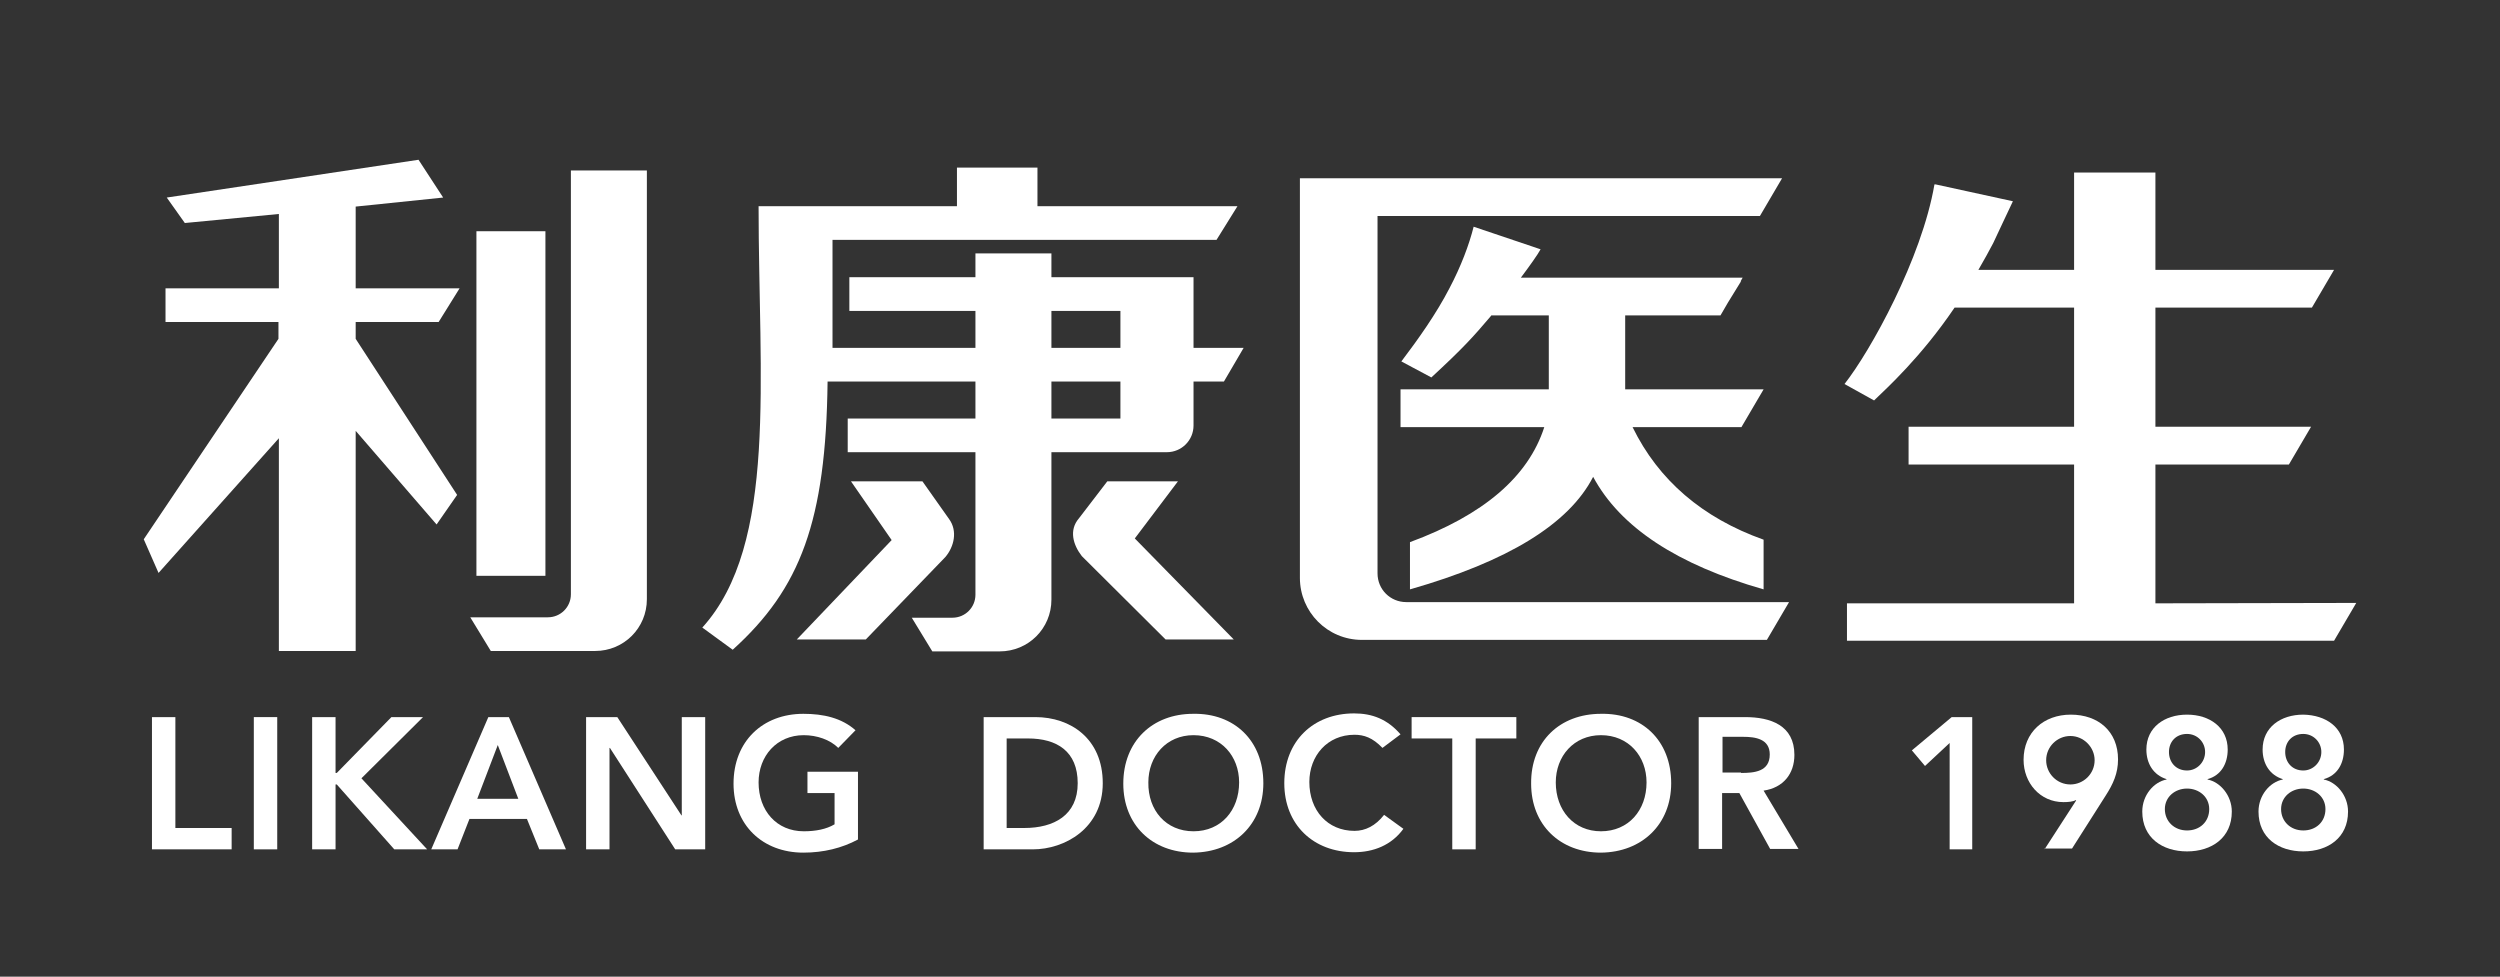
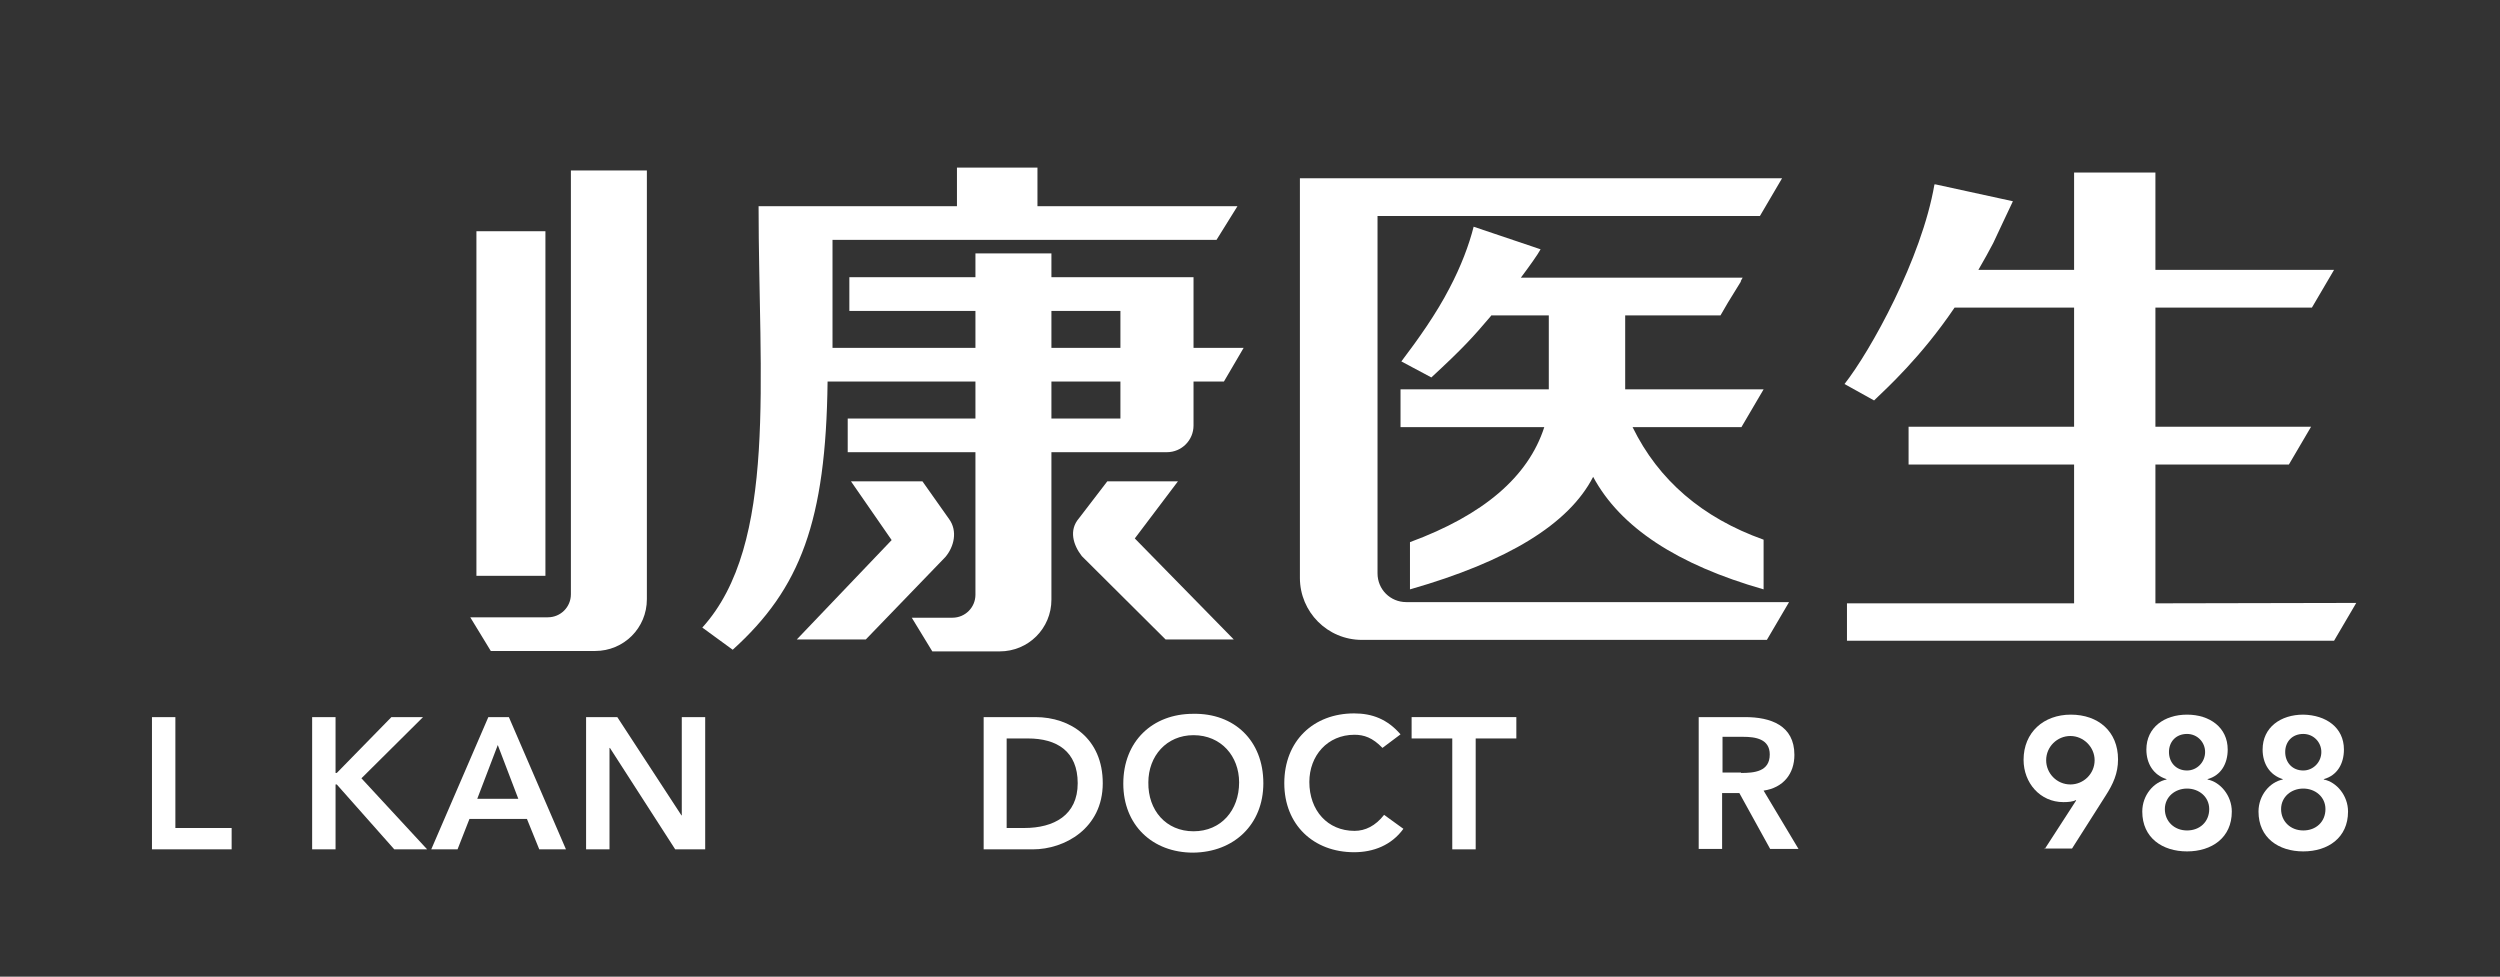
<svg xmlns="http://www.w3.org/2000/svg" version="1.1" id="txty" x="0px" y="0px" viewBox="0 0 608.7 237.8" style="enable-background:new 0 0 608.7 237.8;" xml:space="preserve">
  <rect x="0" y="0" width="608.7" height="237.8" fill="#333333" stroke="none" />
  <style type="text/css">
	.st0{fill:#FFF;}
</style>
  <g>
    <g>
      <g>
        <path class="st0" d="M231.1,126.4l-6.5-9.2h-17.4l9.9,14.3L194,155.7h16.8l19.4-20.1C232.3,133.1,233.2,129.3,231.1,126.4z" />
        <path class="st0" d="M286.8,117.2h-17.2l-6.9,9c-2.5,2.9-1.4,6.5,0.7,9.2l20.4,20.3h16.6l-24.1-24.6L286.8,117.2z" />
        <path class="st0" d="M290.6,67.5h-13.5h-4.3H256v-5.8h-18.5v5.8h-30.7v8.2h30.7v9h-34.8V58.4h93.5l5.1-8.2h-48.7v-9.4H233v9.4     h-37.3l0,0h-11c0,42.1,4.7,82.3-13.7,102.6l7.4,5.4c16.5-14.9,22.7-31.3,23.1-65.3h36v9h-31.1v8.2h31.1v34.7     c0,3.1-2.5,5.6-5.6,5.6H222l5,8.2h16.4c7,0,12.6-5.6,12.6-12.6v-35.9h16.8h3.9h7.4c3.6,0,6.5-2.9,6.5-6.5V92.9h7.4l4.8-8.2h-12.2     L290.6,67.5L290.6,67.5z M256,75.7h16.8v9H256V75.7z M272.9,101.9H256v-9h16.8v9H272.9z" />
        <rect x="116" y="56.3" class="st0" width="16.8" height="83.9" />
-         <polygon class="st0" points="106.8,78.4 111.9,70.2 86.6,70.2 86.6,50.3 107.9,48.1 101.9,38.9 40.6,48.1 45,54.3 67.9,52.1     67.9,70.2 40.3,70.2 40.3,78.4 67.8,78.4 67.8,82.5 35,131.3 38.6,139.5 67.9,106.7 67.9,158.5 86.6,158.5 86.6,104.9     106.3,127.7 111.3,120.5 86.6,82.5 86.6,78.4    " />
        <path class="st0" d="M139,144.7c0,3.1-2.5,5.6-5.6,5.6h-18.9l5,8.2h25.4c7,0,12.6-5.6,12.6-12.6V41.5H139V144.7z" />
        <path class="st0" d="M335.4,139.6v-87h93.1l5.4-9.2H316.5v97.3c0,8.3,6.7,15.1,15.1,15.1h98.6l5.4-9.2h-93.2     C338.5,146.6,335.4,143.5,335.4,139.6z" />
        <path class="st0" d="M524.8,146.9v-33.8h32.5l5.4-9.2h-37.9v-29h38.1l5.4-9.2h-43.5V42H505v23.7h-23.3c1.4-2.4,2.6-4.6,3.6-6.5     c0.3-0.7,4.2-8.9,4.8-10.2l-18.8-4.1H471c-3.1,18.1-15.6,40.6-21.9,48.6l7.2,4c3.1-3,11.4-10.5,19.6-22.6H505v29h-40.3v1.2v7.3     v0.7H505v33.8h-55.3v1.1v7.3v0.7h118.6l5.4-9.2L524.8,146.9L524.8,146.9z" />
        <path class="st0" d="M343.3,132v11.5c23.8-6.8,38.7-15.9,44.6-27.4c6.6,12.3,20.5,21.4,41.5,27.4v-12.1     c-14.9-5.3-25.6-14.5-31.9-27.4H424l5.4-9.2h-33.7v-18h23.2l1.8-3.1l3.2-5.2h-0.1l0.5-0.9h-54c2.1-2.8,4.1-5.6,4.8-6.9l-16.3-5.5     c-1.1,4.4-3.1,9.7-5.9,15c-3.2,6.2-7.6,12.4-11.7,17.8l7.3,3.9c7.8-7.2,10.2-9.9,14.2-14.6c0,0,0.2-0.2,0.4-0.5h14v18H341v1.5     v6.9v0.8h35C372.1,116.1,361.2,125.4,343.3,132z" />
      </g>
    </g>
    <g>
      <g>
-         <path class="st0" d="M37,174.6h5.7v27h13.7v5.2H37V174.6z" />
-         <path class="st0" d="M61.8,174.6h5.7v32.2h-5.7V174.6z" />
+         <path class="st0" d="M37,174.6h5.7v27h13.7v5.2H37z" />
        <path class="st0" d="M76,174.6h5.7v13.6H82l13.3-13.6h7.7l-15,14.9l16,17.3h-8L82,191h-0.3v15.8H76V174.6z" />
        <path class="st0" d="M118.9,174.6h5l13.9,32.2h-6.5l-3-7.4h-14l-2.9,7.4H105L118.9,174.6z M126.2,194.5l-5-13.1l-5,13.1H126.2z" />
        <path class="st0" d="M142.7,174.6h7.6l15.6,23.9l0.1,0.1h-0.1l0.1-0.1v-23.9h5.7v32.2h-7.3l-15.9-24.7h-0.1v24.7h-5.7     L142.7,174.6L142.7,174.6z" />
-         <path class="st0" d="M208.9,204.4c-3.9,2.1-8.4,3.2-13.3,3.2c-9.9,0-17-6.7-17-16.8c0-10.3,7.1-17,17-17c4.9,0,9.3,1,12.7,4     l-4.2,4.3c-2-2-5.2-3.1-8.4-3.1c-6.6,0-11,5.1-11,11.5c0,6.9,4.4,11.9,11,11.9c2.9,0,5.5-0.5,7.5-1.7v-7.6h-6.6v-5.2h12.3V204.4z     " />
        <path class="st0" d="M239.4,174.6h12.7c8.5,0,16.4,5.2,16.4,16.1c0,11-9.3,16.1-17,16.1h-12v-32.2H239.4z M249.4,201.6     c7.2,0,13-3.1,13-10.9s-5.1-10.9-12.1-10.9h-5.2v21.8L249.4,201.6L249.4,201.6z" />
        <path class="st0" d="M290.5,173.8c10-0.2,17.1,6.5,17.1,16.9c0,10-7.1,16.8-17.1,16.9c-9.9,0-17-6.7-17-16.8     C273.5,180.5,280.6,173.8,290.5,173.8z M290.6,202.4c6.7,0,11.1-5.1,11.1-11.9c0-6.4-4.4-11.5-11.1-11.5c-6.6,0-11,5.1-11,11.5     C279.5,197.3,283.9,202.4,290.6,202.4z" />
        <path class="st0" d="M336.6,182.1c-2.4-2.5-4.5-3.2-6.8-3.2c-6.6,0-11,5.1-11,11.5c0,6.9,4.4,11.9,11,11.9c2.6,0,5.1-1.2,7.2-3.9     l4.7,3.4c-2.9,4-7.3,5.7-12,5.7c-9.9,0-17-6.7-17-16.8c0-10.3,7.1-17,17-17c4.4,0,8.1,1.4,11.3,5.1L336.6,182.1z" />
        <path class="st0" d="M353.6,179.8h-9.9v-5.2h25.5v5.2h-9.9v27h-5.7L353.6,179.8L353.6,179.8z" />
-         <path class="st0" d="M389.8,173.8c10-0.2,17.1,6.5,17.1,16.9c0,10-7.1,16.8-17.1,16.9c-9.9,0-17-6.7-17-16.8     C372.7,180.5,379.8,173.8,389.8,173.8z M389.8,202.4c6.7,0,11.1-5.1,11.1-11.9c0-6.4-4.4-11.5-11.1-11.5c-6.6,0-11,5.1-11,11.5     C378.8,197.3,383.2,202.4,389.8,202.4z" />
        <path class="st0" d="M413.7,174.6h11.2c6.2,0,12,2,12,9.2c0,4.6-2.7,8-7.5,8.7l8.5,14.2H431l-7.5-13.6h-4.2v13.6h-5.7v-32.1     H413.7z M423.9,188.2c3.2,0,7-0.3,7-4.5c0-3.8-3.5-4.3-6.5-4.3h-5v8.7h4.5V188.2z" />
-         <path class="st0" d="M474.7,180.9l-6,5.6l-3.2-3.8l9.7-8.1h5v32.2h-5.5V180.9z" />
        <path class="st0" d="M497.8,206.8l7.7-11.9l-0.1-0.1c-0.6,0.4-1.9,0.5-3,0.5c-5.7,0-9.7-4.7-9.7-10.3c0-6.7,4.9-11,11.5-11     c6.7,0,11.5,4.1,11.5,10.9c0,3.4-1.2,6-3,8.8l-8.2,12.9h-6.7V206.8z M504.1,179.2c-3.2,0-5.9,2.6-5.9,5.9c0,3.2,2.6,5.9,5.9,5.9     c3.2,0,5.9-2.6,5.9-5.9C510,181.9,507.3,179.2,504.1,179.2z" />
        <path class="st0" d="M542.4,182.5c0,3.4-1.6,6.3-4.9,7.2v0.1c3.1,0.6,5.9,3.9,5.9,7.8c0,6.4-4.9,9.7-10.9,9.7s-10.9-3.3-10.9-9.7     c0-4,2.8-7.2,5.9-7.8v-0.1c-3.2-1-4.9-3.8-4.9-7.2c0-5.4,4.4-8.5,9.9-8.5S542.4,177.1,542.4,182.5z M527.1,197     c0,3,2.3,5.2,5.4,5.2c3.1,0,5.4-2.1,5.4-5.2c0-3-2.5-5-5.4-5S527.1,194,527.1,197z M528.1,183.1c0,2.5,1.7,4.5,4.4,4.5     c2.4,0,4.4-2,4.4-4.5c0-2.4-1.9-4.4-4.4-4.4C529.8,178.7,528.1,180.6,528.1,183.1z" />
        <path class="st0" d="M570.7,182.5c0,3.4-1.6,6.3-4.9,7.2v0.1c3.1,0.6,5.9,3.9,5.9,7.8c0,6.4-4.9,9.7-10.9,9.7s-10.9-3.3-10.9-9.7     c0-4,2.8-7.2,5.9-7.8v-0.1c-3.2-1-4.9-3.8-4.9-7.2c0-5.4,4.4-8.5,9.9-8.5C566.3,174.1,570.7,177.1,570.7,182.5z M555.4,197     c0,3,2.3,5.2,5.4,5.2c3.1,0,5.4-2.1,5.4-5.2c0-3-2.5-5-5.4-5S555.4,194,555.4,197z M556.4,183.1c0,2.5,1.7,4.5,4.4,4.5     c2.4,0,4.4-2,4.4-4.5c0-2.4-1.9-4.4-4.4-4.4C558.1,178.7,556.4,180.6,556.4,183.1z" />
      </g>
    </g>
  </g>
</svg>